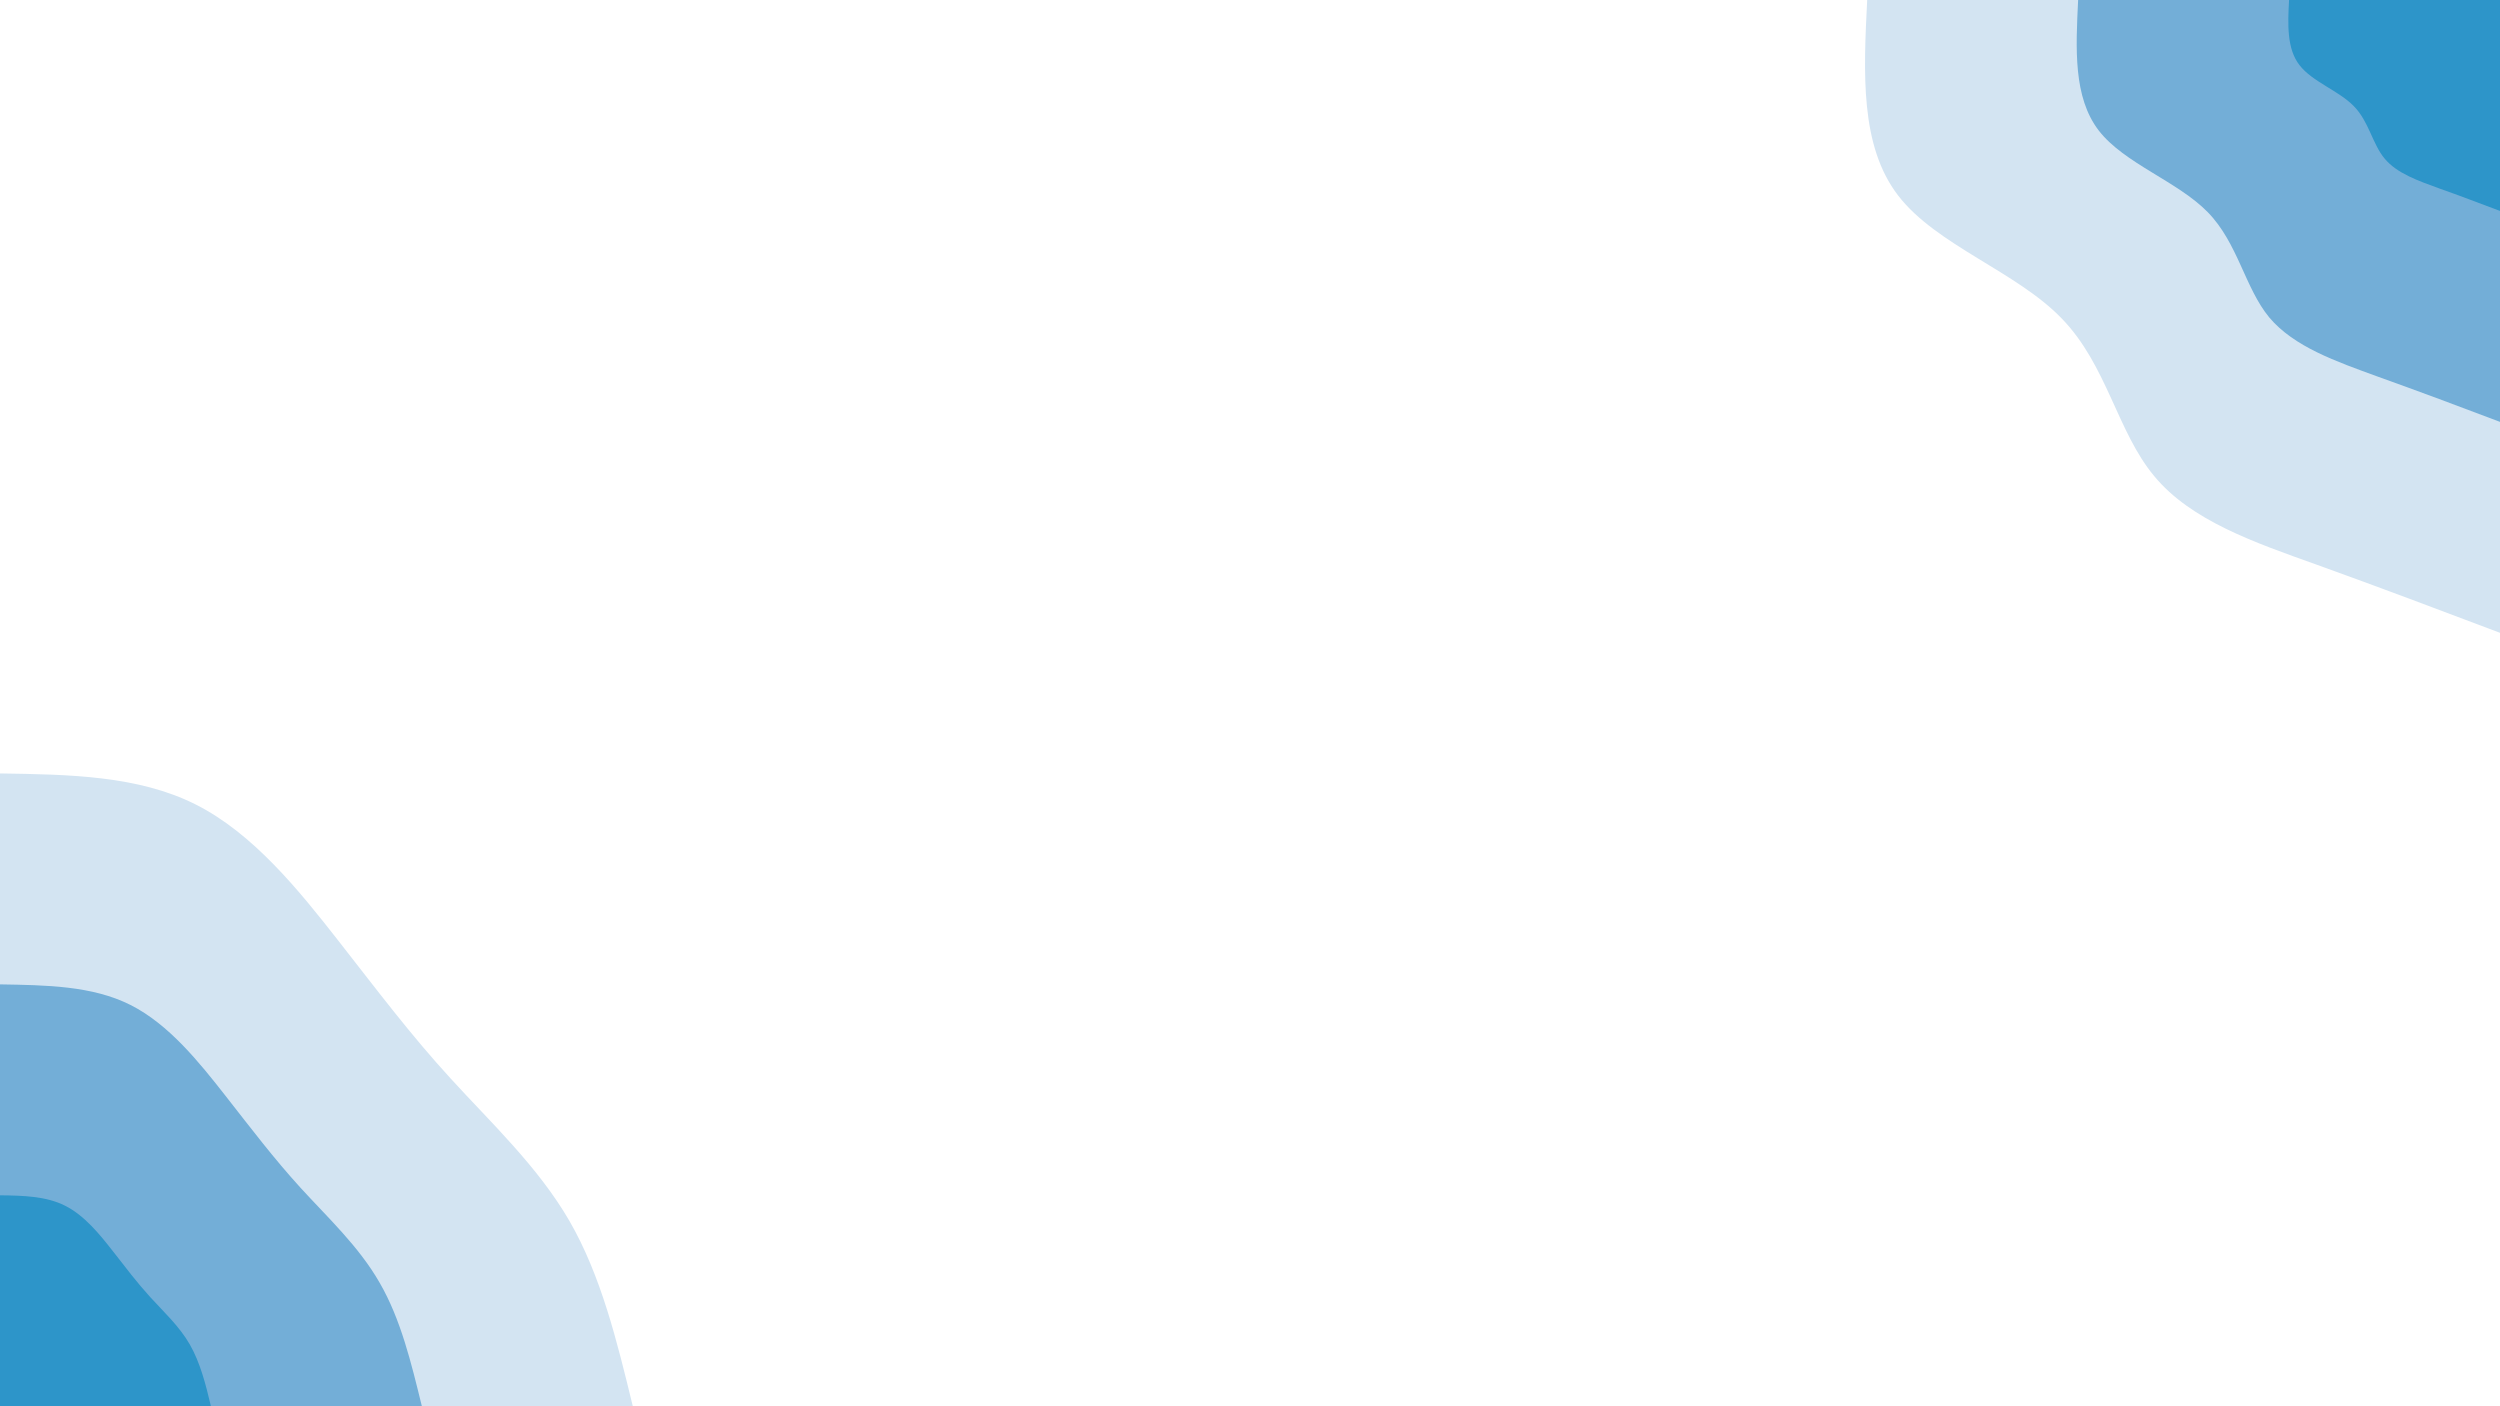
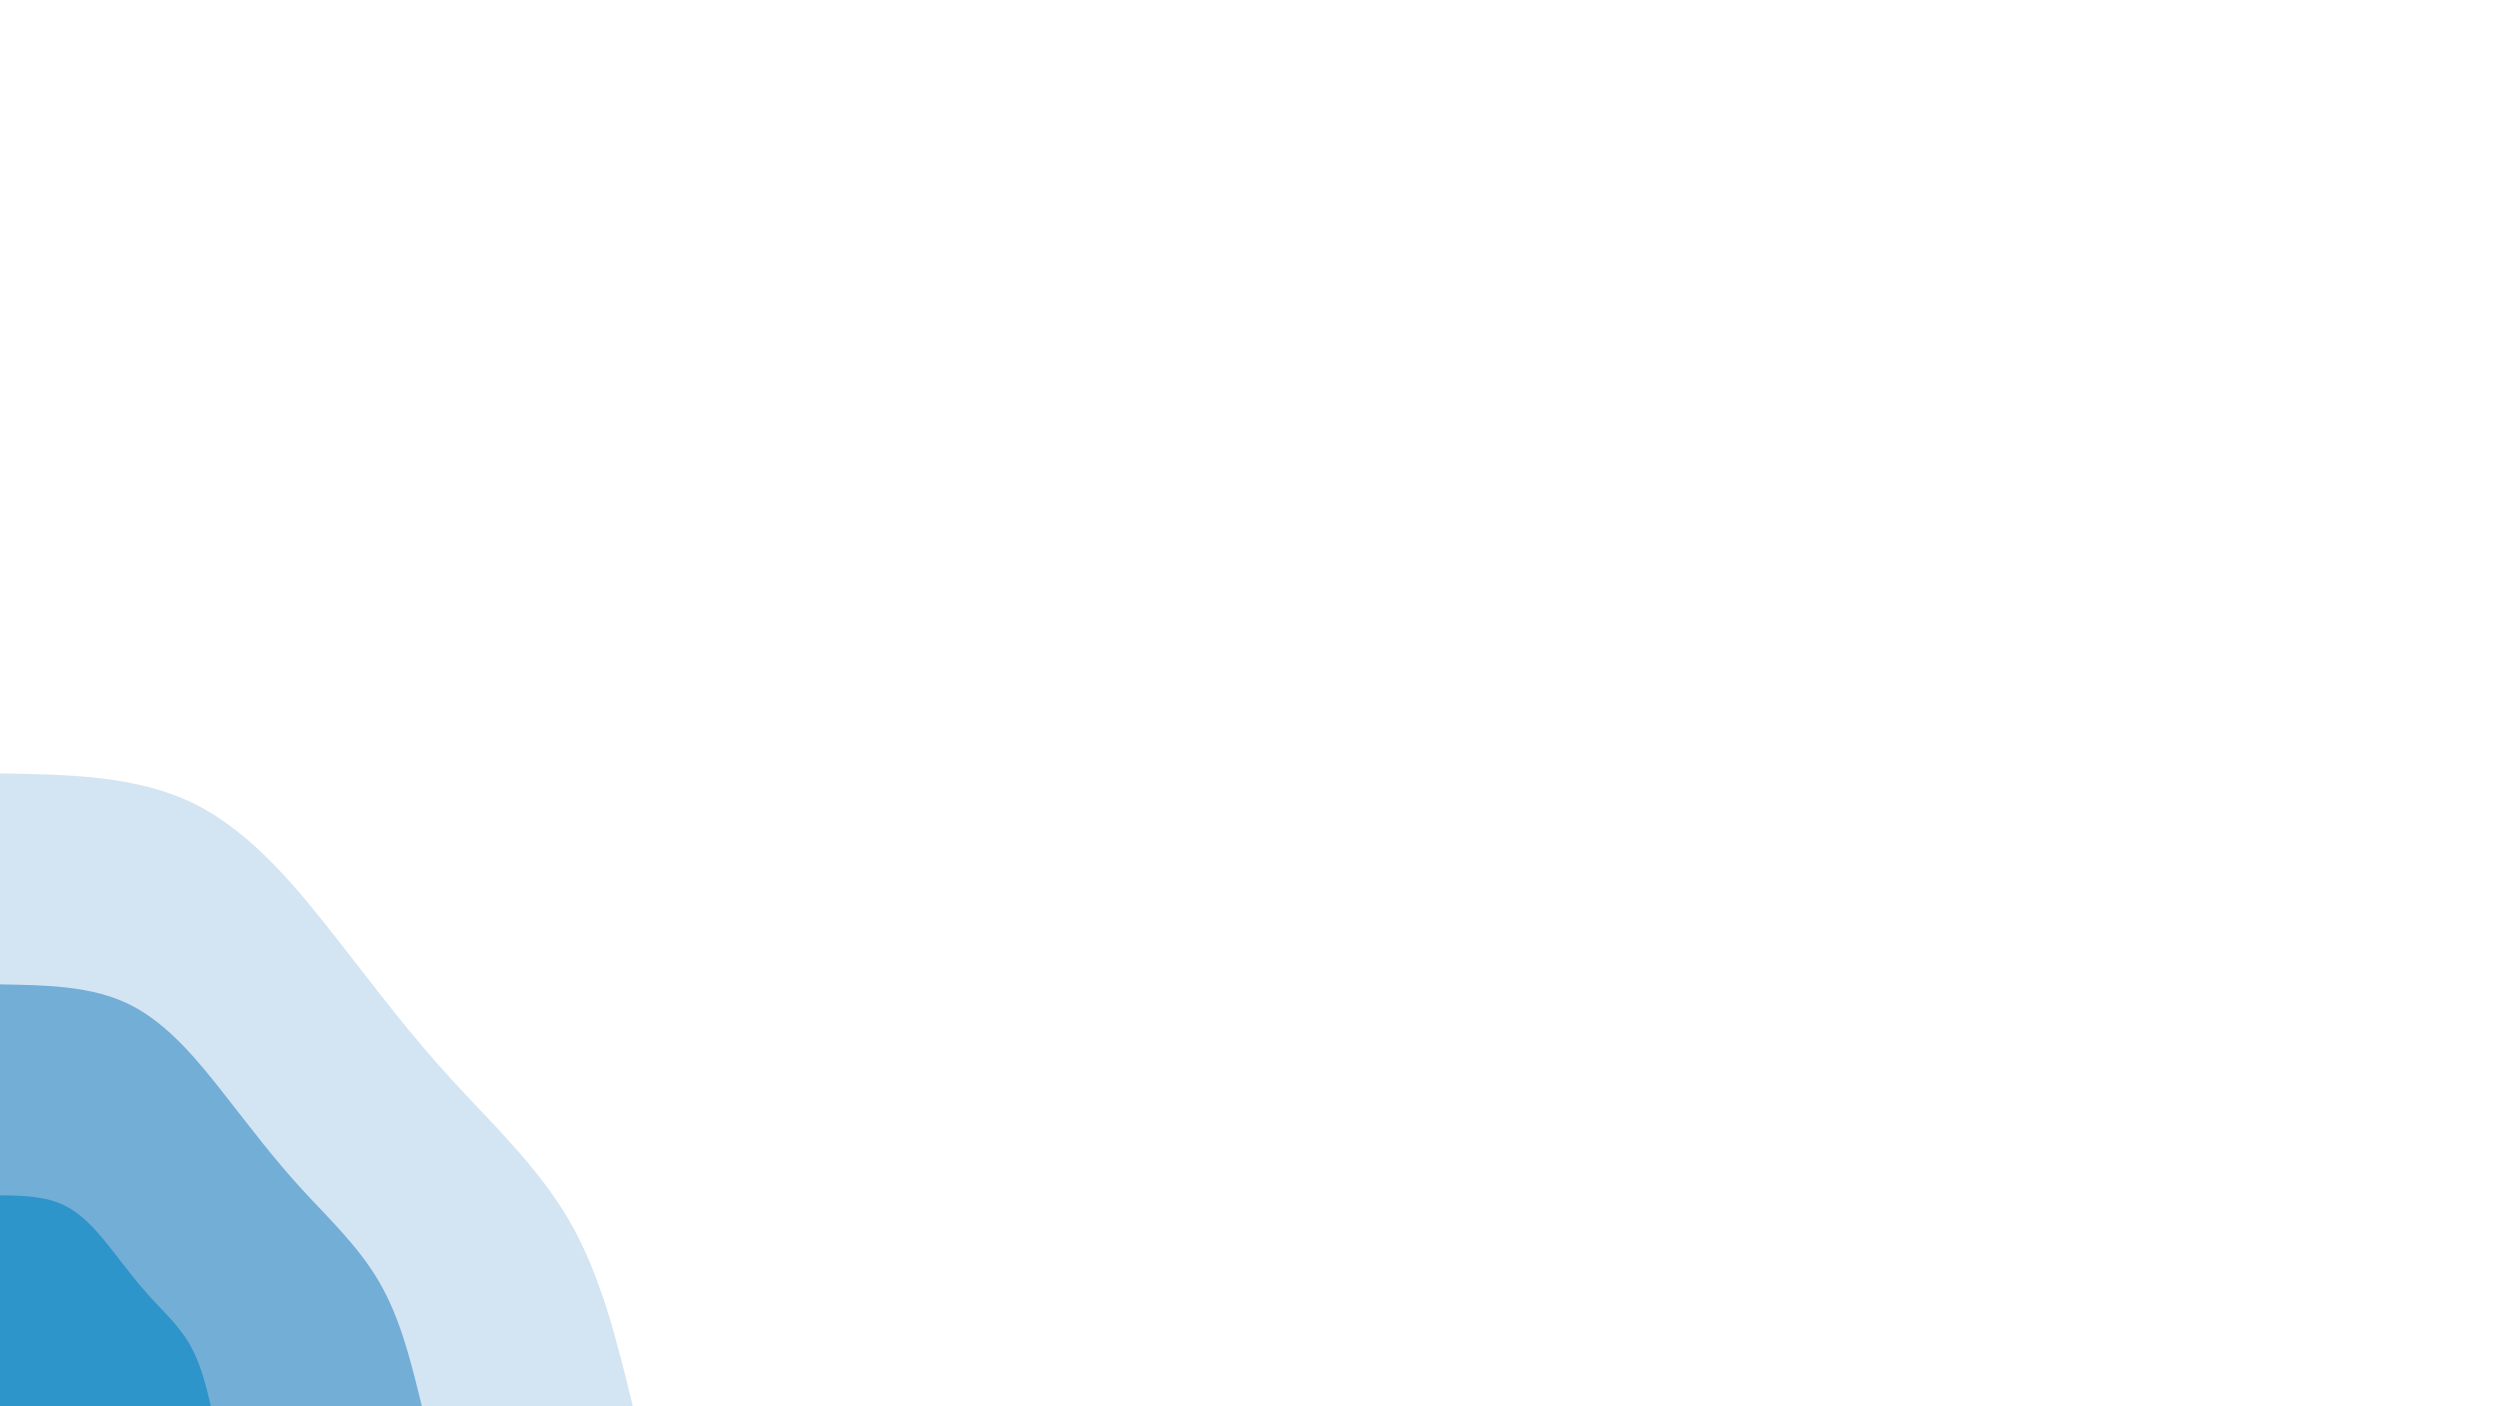
<svg xmlns="http://www.w3.org/2000/svg" id="visual" viewBox="0 0 960 540" width="960" height="540" version="1.1">
  <rect x="0" y="0" width="960" height="540" fill="#ffffff" />
  <defs>
    <linearGradient id="grad1_0" x1="43.8%" y1="0%" x2="100%" y2="100%">
      <stop offset="14.444%" stop-color="#2d95c9" stop-opacity="1" />
      <stop offset="85.556%" stop-color="#2d95c9" stop-opacity="1" />
    </linearGradient>
  </defs>
  <defs>
    <linearGradient id="grad1_1" x1="43.8%" y1="0%" x2="100%" y2="100%">
      <stop offset="14.444%" stop-color="#2d95c9" stop-opacity="1" />
      <stop offset="85.556%" stop-color="#a5c9e4" stop-opacity="1" />
    </linearGradient>
  </defs>
  <defs>
    <linearGradient id="grad1_2" x1="43.8%" y1="0%" x2="100%" y2="100%">
      <stop offset="14.444%" stop-color="#ffffff" stop-opacity="1" />
      <stop offset="85.556%" stop-color="#a5c9e4" stop-opacity="1" />
    </linearGradient>
  </defs>
  <defs>
    <linearGradient id="grad2_0" x1="0%" y1="0%" x2="56.3%" y2="100%">
      <stop offset="14.444%" stop-color="#2d95c9" stop-opacity="1" />
      <stop offset="85.556%" stop-color="#2d95c9" stop-opacity="1" />
    </linearGradient>
  </defs>
  <defs>
    <linearGradient id="grad2_1" x1="0%" y1="0%" x2="56.3%" y2="100%">
      <stop offset="14.444%" stop-color="#a5c9e4" stop-opacity="1" />
      <stop offset="85.556%" stop-color="#2d95c9" stop-opacity="1" />
    </linearGradient>
  </defs>
  <defs>
    <linearGradient id="grad2_2" x1="0%" y1="0%" x2="56.3%" y2="100%">
      <stop offset="14.444%" stop-color="#a5c9e4" stop-opacity="1" />
      <stop offset="85.556%" stop-color="#ffffff" stop-opacity="1" />
    </linearGradient>
  </defs>
  <g transform="translate(960, 0)">
-     <path d="M0 243C-23.3 234.2 -46.6 225.4 -70.5 216.8C-94.3 208.3 -118.7 199.9 -132.8 182.8C-147 165.8 -150.9 140.2 -168.3 122.3C-185.6 104.3 -216.4 94.2 -231.1 75.1C-245.8 56 -244.4 28 -243 0L0 0Z" fill="#d3e4f2" />
-     <path d="M0 162C-15.5 156.1 -31.1 150.3 -47 144.6C-62.9 138.8 -79.1 133.2 -88.6 121.9C-98 110.5 -100.6 93.4 -112.2 81.5C-123.8 69.6 -144.3 62.8 -154.1 50.1C-163.9 37.3 -162.9 18.7 -162 0L0 0Z" fill="#73aed7" />
-     <path d="M0 81C-7.8 78.1 -15.5 75.1 -23.5 72.3C-31.4 69.4 -39.6 66.6 -44.3 60.9C-49 55.3 -50.3 46.7 -56.1 40.8C-61.9 34.8 -72.1 31.4 -77 25C-81.9 18.7 -81.5 9.3 -81 0L0 0Z" fill="#2d95c9" />
-   </g>
+     </g>
  <g transform="translate(0, 540)">
    <path d="M0 -243C26.5 -242.6 53 -242.2 75.1 -231.1C97.2 -220 114.8 -198.1 129.9 -178.8C145 -159.5 157.7 -142.6 173.1 -125.8C188.5 -108.9 206.6 -92 218.7 -71.1C230.8 -50.1 236.9 -25.1 243 0L0 0Z" fill="#d3e4f2" />
    <path d="M0 -162C17.7 -161.7 35.4 -161.5 50.1 -154.1C64.8 -146.7 76.5 -132.1 86.6 -119.2C96.7 -106.3 105.2 -95.1 115.4 -83.9C125.7 -72.6 137.8 -61.4 145.8 -47.4C153.9 -33.4 157.9 -16.7 162 0L0 0Z" fill="#73aed7" />
    <path d="M0 -81C8.8 -80.9 17.7 -80.7 25 -77C32.4 -73.3 38.3 -66 43.3 -59.6C48.3 -53.2 52.6 -47.5 57.7 -41.9C62.8 -36.3 68.9 -30.7 72.9 -23.7C76.9 -16.7 79 -8.4 81 0L0 0Z" fill="#2d95c9" />
  </g>
</svg>